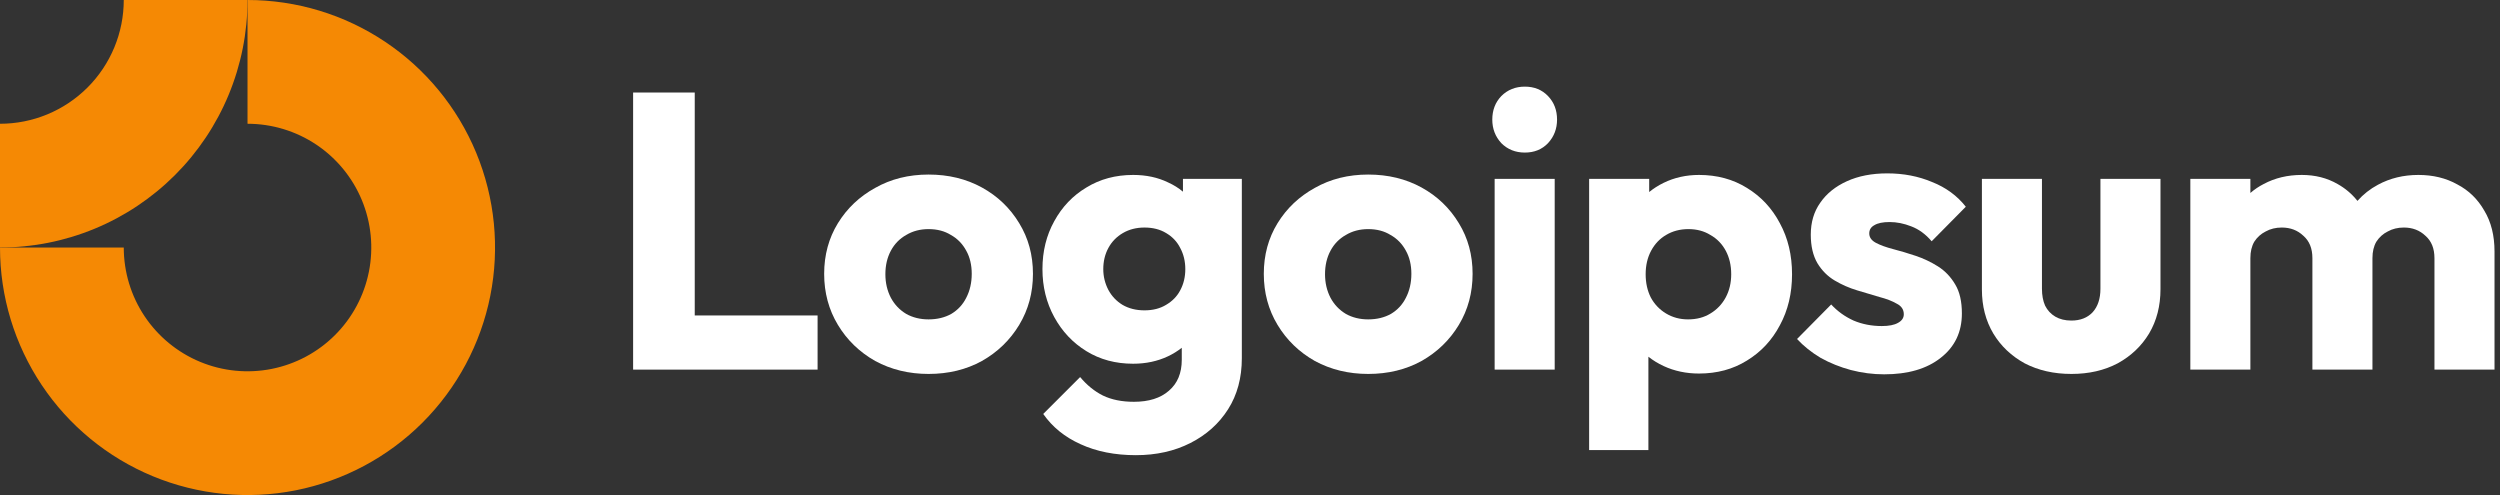
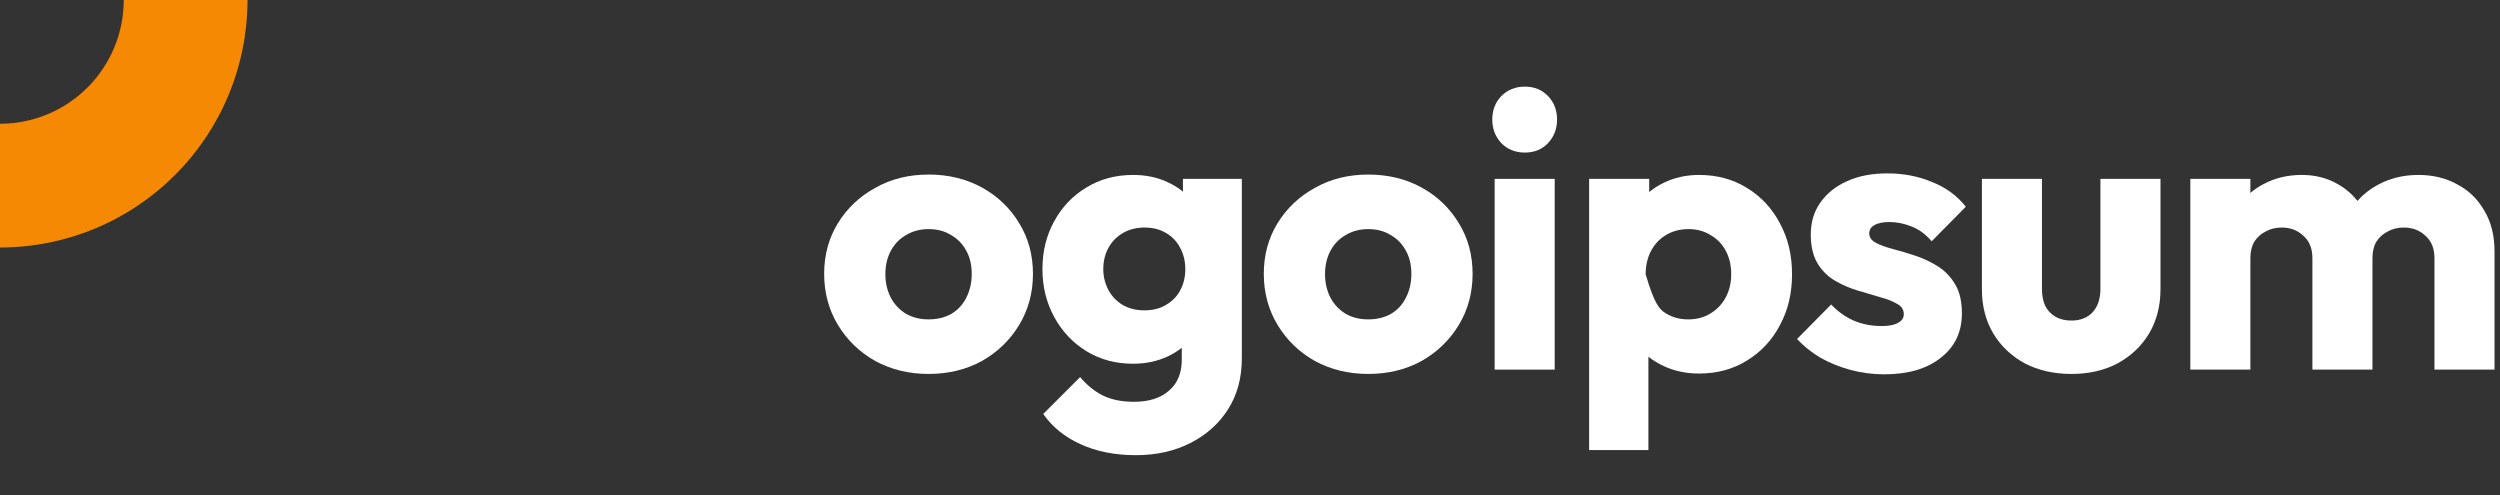
<svg xmlns="http://www.w3.org/2000/svg" width="202px" height="40px" viewBox="0 0 202 40" version="1.1">
  <rect x="0" y="0" width="202" height="40" fill="#333333" stroke="none" />
  <title>logoipsum-297 (1)</title>
  <g id="Page-1" stroke="none" stroke-width="1" fill="none" fill-rule="evenodd">
    <g id="Artboard" transform="translate(-390, -302)">
      <g id="logoipsum-297-(1)" transform="translate(390, 302)">
-         <path d="M25.556,11.685 C23.911,10.587 21.978,10 20,10 L20,3.81469999e-06 C23.956,3.81469999e-06 27.822,1.173 31.111,3.371 C34.4,5.568 36.964,8.692 38.478,12.346 C39.991,16.001 40.387,20.022 39.616,23.902 C38.844,27.781 36.939,31.345 34.142,34.142 C31.345,36.939 27.781,38.844 23.902,39.616 C20.022,40.387 16.001,39.991 12.346,38.478 C8.692,36.964 5.568,34.4 3.371,31.111 C1.173,27.822 0,23.956 0,20 L10,20 C10,21.978 10.586,23.911 11.685,25.556 C12.784,27.2 14.346,28.482 16.173,29.239 C18,29.996 20.011,30.194 21.951,29.808 C23.891,29.422 25.672,28.47 27.071,27.071 C28.47,25.673 29.422,23.891 29.808,21.951 C30.194,20.011 29.996,18 29.239,16.173 C28.482,14.346 27.2,12.784 25.556,11.685 Z" id="Path" fill="#F58904" />
        <path d="M10,0 C10,1.313 9.741,2.614 9.239,3.827 C8.736,5.04 8,6.142 7.071,7.071 C6.142,8 5.04,8.736 3.827,9.239 C2.614,9.741 1.313,10 5.72204999e-06,10 L5.72204999e-06,20 C2.626,20 5.227,19.483 7.654,18.478 C10.08,17.473 12.285,15.999 14.142,14.142 C15.999,12.285 17.473,10.08 18.478,7.654 C19.483,5.227 20,2.626 20,0 L10,0 Z" id="Path" fill="#F58904" />
        <polygon id="Path" fill="#ffffff" fill-rule="nonzero" points="125.619 14.453 120.767 14.453 120.767 29.865 125.619 29.865" />
        <path d="M121.307,11.567 C121.814,12.074 122.448,12.328 123.209,12.328 C123.97,12.328 124.594,12.074 125.08,11.567 C125.567,11.038 125.81,10.404 125.81,9.664 C125.81,8.903 125.567,8.268 125.08,7.761 C124.594,7.254 123.97,7 123.209,7 C122.448,7 121.814,7.254 121.307,7.761 C120.82,8.268 120.577,8.903 120.577,9.664 C120.577,10.404 120.82,11.038 121.307,11.567 Z" id="Path" fill="#ffffff" fill-rule="nonzero" />
-         <polygon id="Path" fill="#ffffff" fill-rule="nonzero" points="51.156 29.865 51.156 7.476 56.135 7.476 56.135 25.489 66.061 25.489 66.061 29.865" />
        <path d="M75.027,30.214 C73.442,30.214 72.004,29.865 70.715,29.167 C69.446,28.448 68.442,27.476 67.702,26.25 C66.962,25.023 66.592,23.649 66.592,22.127 C66.592,20.605 66.962,19.241 67.702,18.036 C68.442,16.831 69.446,15.88 70.715,15.182 C71.983,14.463 73.421,14.104 75.027,14.104 C76.634,14.104 78.072,14.453 79.34,15.15 C80.609,15.848 81.613,16.81 82.353,18.036 C83.093,19.241 83.463,20.605 83.463,22.127 C83.463,23.649 83.093,25.023 82.353,26.25 C81.613,27.476 80.609,28.448 79.34,29.167 C78.072,29.865 76.634,30.214 75.027,30.214 Z M75.027,25.806 C75.725,25.806 76.338,25.658 76.867,25.362 C77.395,25.045 77.797,24.611 78.072,24.061 C78.368,23.491 78.516,22.846 78.516,22.127 C78.516,21.408 78.368,20.784 78.072,20.256 C77.776,19.706 77.364,19.283 76.835,18.987 C76.328,18.67 75.725,18.512 75.027,18.512 C74.351,18.512 73.748,18.67 73.22,18.987 C72.691,19.283 72.279,19.706 71.983,20.256 C71.687,20.806 71.539,21.44 71.539,22.159 C71.539,22.856 71.687,23.491 71.983,24.061 C72.279,24.611 72.691,25.045 73.22,25.362 C73.748,25.658 74.351,25.806 75.027,25.806 Z" id="Shape" fill="#ffffff" />
        <path d="M87.306,35.89 C88.595,36.482 90.086,36.778 91.777,36.778 C93.426,36.778 94.896,36.45 96.185,35.795 C97.475,35.14 98.49,34.231 99.23,33.068 C99.969,31.905 100.34,30.531 100.34,28.945 L100.34,14.453 L95.583,14.453 L95.583,15.488 C95.229,15.19 94.827,14.94 94.378,14.738 C93.553,14.336 92.612,14.135 91.555,14.135 C90.139,14.135 88.881,14.474 87.781,15.15 C86.682,15.806 85.815,16.715 85.181,17.877 C84.547,19.019 84.23,20.309 84.23,21.746 C84.23,23.163 84.547,24.453 85.181,25.615 C85.815,26.778 86.682,27.698 87.781,28.374 C88.881,29.051 90.139,29.389 91.555,29.389 C92.591,29.389 93.532,29.188 94.378,28.787 C94.787,28.592 95.157,28.363 95.487,28.099 L95.487,29.072 C95.487,30.15 95.139,30.985 94.441,31.577 C93.764,32.169 92.824,32.465 91.619,32.465 C90.646,32.465 89.811,32.296 89.113,31.958 C88.437,31.62 87.824,31.123 87.274,30.467 L84.293,33.448 C85.033,34.505 86.037,35.319 87.306,35.89 Z M94.219,24.632 C93.733,24.928 93.151,25.076 92.475,25.076 C91.798,25.076 91.206,24.928 90.699,24.632 C90.213,24.336 89.832,23.935 89.557,23.427 C89.282,22.899 89.145,22.338 89.145,21.746 C89.145,21.112 89.282,20.541 89.557,20.034 C89.832,19.527 90.223,19.125 90.731,18.829 C91.238,18.533 91.819,18.385 92.475,18.385 C93.151,18.385 93.733,18.533 94.219,18.829 C94.726,19.125 95.107,19.527 95.361,20.034 C95.635,20.541 95.773,21.112 95.773,21.746 C95.773,22.381 95.635,22.951 95.361,23.459 C95.107,23.945 94.726,24.336 94.219,24.632 Z" id="Shape" fill="#ffffff" />
        <path d="M110.551,30.214 C108.965,30.214 107.527,29.865 106.238,29.167 C104.969,28.448 103.965,27.476 103.225,26.25 C102.485,25.023 102.115,23.649 102.115,22.127 C102.115,20.605 102.485,19.241 103.225,18.036 C103.965,16.831 104.969,15.88 106.238,15.182 C107.506,14.463 108.944,14.104 110.551,14.104 C112.157,14.104 113.595,14.453 114.863,15.15 C116.132,15.848 117.136,16.81 117.876,18.036 C118.616,19.241 118.986,20.605 118.986,22.127 C118.986,23.649 118.616,25.023 117.876,26.25 C117.136,27.476 116.132,28.448 114.863,29.167 C113.595,29.865 112.157,30.214 110.551,30.214 Z M110.551,25.806 C111.248,25.806 111.861,25.658 112.39,25.362 C112.918,25.045 113.32,24.611 113.595,24.061 C113.891,23.491 114.039,22.846 114.039,22.127 C114.039,21.408 113.891,20.784 113.595,20.256 C113.299,19.706 112.887,19.283 112.358,18.987 C111.851,18.67 111.248,18.512 110.551,18.512 C109.874,18.512 109.271,18.67 108.743,18.987 C108.214,19.283 107.802,19.706 107.506,20.256 C107.21,20.806 107.062,21.44 107.062,22.159 C107.062,22.856 107.21,23.491 107.506,24.061 C107.802,24.611 108.214,25.045 108.743,25.362 C109.271,25.658 109.874,25.806 110.551,25.806 Z" id="Shape" fill="#ffffff" />
-         <path d="M137.281,30.182 C136.246,30.182 135.294,29.981 134.427,29.579 C133.971,29.368 133.559,29.116 133.191,28.822 L133.191,36.366 L128.402,36.366 L128.402,14.453 L133.254,14.453 L133.254,15.516 C133.606,15.228 133.997,14.979 134.427,14.77 C135.294,14.347 136.246,14.135 137.281,14.135 C138.74,14.135 140.03,14.484 141.15,15.182 C142.292,15.88 143.18,16.831 143.814,18.036 C144.47,19.241 144.797,20.615 144.797,22.159 C144.797,23.702 144.47,25.076 143.814,26.281 C143.18,27.486 142.292,28.438 141.15,29.135 C140.03,29.833 138.74,30.182 137.281,30.182 Z M136.394,25.806 C137.091,25.806 137.694,25.647 138.201,25.33 C138.73,25.013 139.142,24.579 139.438,24.03 C139.734,23.48 139.882,22.856 139.882,22.159 C139.882,21.44 139.734,20.806 139.438,20.256 C139.142,19.706 138.73,19.283 138.201,18.987 C137.694,18.67 137.102,18.512 136.425,18.512 C135.749,18.512 135.146,18.67 134.618,18.987 C134.11,19.283 133.709,19.706 133.413,20.256 C133.117,20.806 132.969,21.44 132.969,22.159 C132.969,22.856 133.106,23.48 133.381,24.03 C133.677,24.579 134.089,25.013 134.618,25.33 C135.146,25.647 135.738,25.806 136.394,25.806 Z" id="Shape" fill="#ffffff" />
+         <path d="M137.281,30.182 C136.246,30.182 135.294,29.981 134.427,29.579 C133.971,29.368 133.559,29.116 133.191,28.822 L133.191,36.366 L128.402,36.366 L128.402,14.453 L133.254,14.453 L133.254,15.516 C133.606,15.228 133.997,14.979 134.427,14.77 C135.294,14.347 136.246,14.135 137.281,14.135 C138.74,14.135 140.03,14.484 141.15,15.182 C142.292,15.88 143.18,16.831 143.814,18.036 C144.47,19.241 144.797,20.615 144.797,22.159 C144.797,23.702 144.47,25.076 143.814,26.281 C143.18,27.486 142.292,28.438 141.15,29.135 C140.03,29.833 138.74,30.182 137.281,30.182 Z M136.394,25.806 C137.091,25.806 137.694,25.647 138.201,25.33 C138.73,25.013 139.142,24.579 139.438,24.03 C139.734,23.48 139.882,22.856 139.882,22.159 C139.882,21.44 139.734,20.806 139.438,20.256 C139.142,19.706 138.73,19.283 138.201,18.987 C137.694,18.67 137.102,18.512 136.425,18.512 C135.749,18.512 135.146,18.67 134.618,18.987 C134.11,19.283 133.709,19.706 133.413,20.256 C133.117,20.806 132.969,21.44 132.969,22.159 C133.677,24.579 134.089,25.013 134.618,25.33 C135.146,25.647 135.738,25.806 136.394,25.806 Z" id="Shape" fill="#ffffff" />
        <path d="M149.546,29.897 C150.434,30.129 151.332,30.245 152.241,30.245 C154.165,30.245 155.687,29.801 156.808,28.913 C157.949,28.026 158.52,26.831 158.52,25.33 C158.52,24.357 158.341,23.575 157.981,22.983 C157.622,22.37 157.157,21.884 156.586,21.524 C156.015,21.165 155.412,20.88 154.778,20.668 C154.144,20.457 153.541,20.277 152.971,20.129 C152.4,19.981 151.935,19.812 151.575,19.622 C151.216,19.431 151.036,19.178 151.036,18.861 C151.036,18.565 151.174,18.343 151.448,18.195 C151.723,18.025 152.135,17.941 152.685,17.941 C153.256,17.941 153.837,18.057 154.429,18.29 C155.042,18.522 155.592,18.924 156.078,19.495 L158.837,16.704 C158.14,15.816 157.231,15.15 156.11,14.706 C155.011,14.241 153.806,14.009 152.495,14.009 C151.248,14.009 150.159,14.22 149.229,14.643 C148.298,15.066 147.579,15.647 147.072,16.387 C146.565,17.106 146.311,17.962 146.311,18.956 C146.311,19.886 146.491,20.658 146.85,21.271 C147.209,21.863 147.675,22.328 148.245,22.666 C148.816,23.004 149.419,23.269 150.053,23.459 C150.687,23.649 151.29,23.829 151.861,23.998 C152.431,24.146 152.897,24.326 153.256,24.537 C153.637,24.727 153.827,25.013 153.827,25.393 C153.827,25.689 153.668,25.922 153.351,26.091 C153.055,26.26 152.622,26.345 152.051,26.345 C151.226,26.345 150.465,26.197 149.768,25.901 C149.07,25.584 148.467,25.15 147.96,24.601 L145.201,27.391 C145.73,27.962 146.364,28.47 147.104,28.913 C147.865,29.336 148.679,29.664 149.546,29.897 Z" id="Path" fill="#ffffff" fill-rule="nonzero" />
        <path d="M167.368,30.214 C165.952,30.214 164.694,29.928 163.595,29.357 C162.516,28.765 161.671,27.962 161.058,26.947 C160.444,25.911 160.138,24.727 160.138,23.395 L160.138,14.453 L164.99,14.453 L164.99,23.332 C164.99,23.861 165.074,24.315 165.244,24.696 C165.434,25.076 165.709,25.372 166.068,25.584 C166.428,25.795 166.861,25.901 167.368,25.901 C168.087,25.901 168.658,25.679 169.081,25.235 C169.504,24.77 169.715,24.135 169.715,23.332 L169.715,14.453 L174.567,14.453 L174.567,23.364 C174.567,24.717 174.261,25.911 173.647,26.947 C173.034,27.962 172.189,28.765 171.11,29.357 C170.032,29.928 168.785,30.214 167.368,30.214 Z" id="Path" fill="#ffffff" fill-rule="nonzero" />
        <path d="M181.831,14.453 L176.979,14.453 L176.979,29.865 L181.831,29.865 L181.831,20.858 C181.831,20.33 181.937,19.886 182.148,19.527 C182.381,19.167 182.688,18.892 183.068,18.702 C183.449,18.491 183.882,18.385 184.368,18.385 C185.066,18.385 185.647,18.607 186.112,19.051 C186.599,19.474 186.842,20.076 186.842,20.858 L186.842,29.865 L191.694,29.865 L191.694,20.858 C191.694,20.33 191.8,19.886 192.011,19.527 C192.244,19.167 192.55,18.892 192.931,18.702 C193.311,18.491 193.745,18.385 194.231,18.385 C194.929,18.385 195.51,18.607 195.975,19.051 C196.461,19.474 196.704,20.076 196.704,20.858 L196.704,29.865 L201.557,29.865 L201.557,20.319 C201.557,19.03 201.282,17.93 200.732,17.021 C200.203,16.091 199.474,15.383 198.544,14.897 C197.635,14.389 196.588,14.135 195.404,14.135 C194.199,14.135 193.11,14.4 192.138,14.928 C191.506,15.265 190.954,15.7 190.481,16.232 C190.04,15.675 189.504,15.219 188.871,14.865 C188.026,14.379 187.064,14.135 185.986,14.135 C184.844,14.135 183.819,14.379 182.91,14.865 C182.514,15.067 182.155,15.309 181.831,15.592 L181.831,14.453 Z" id="Path" fill="#ffffff" fill-rule="nonzero" />
      </g>
    </g>
  </g>
</svg>